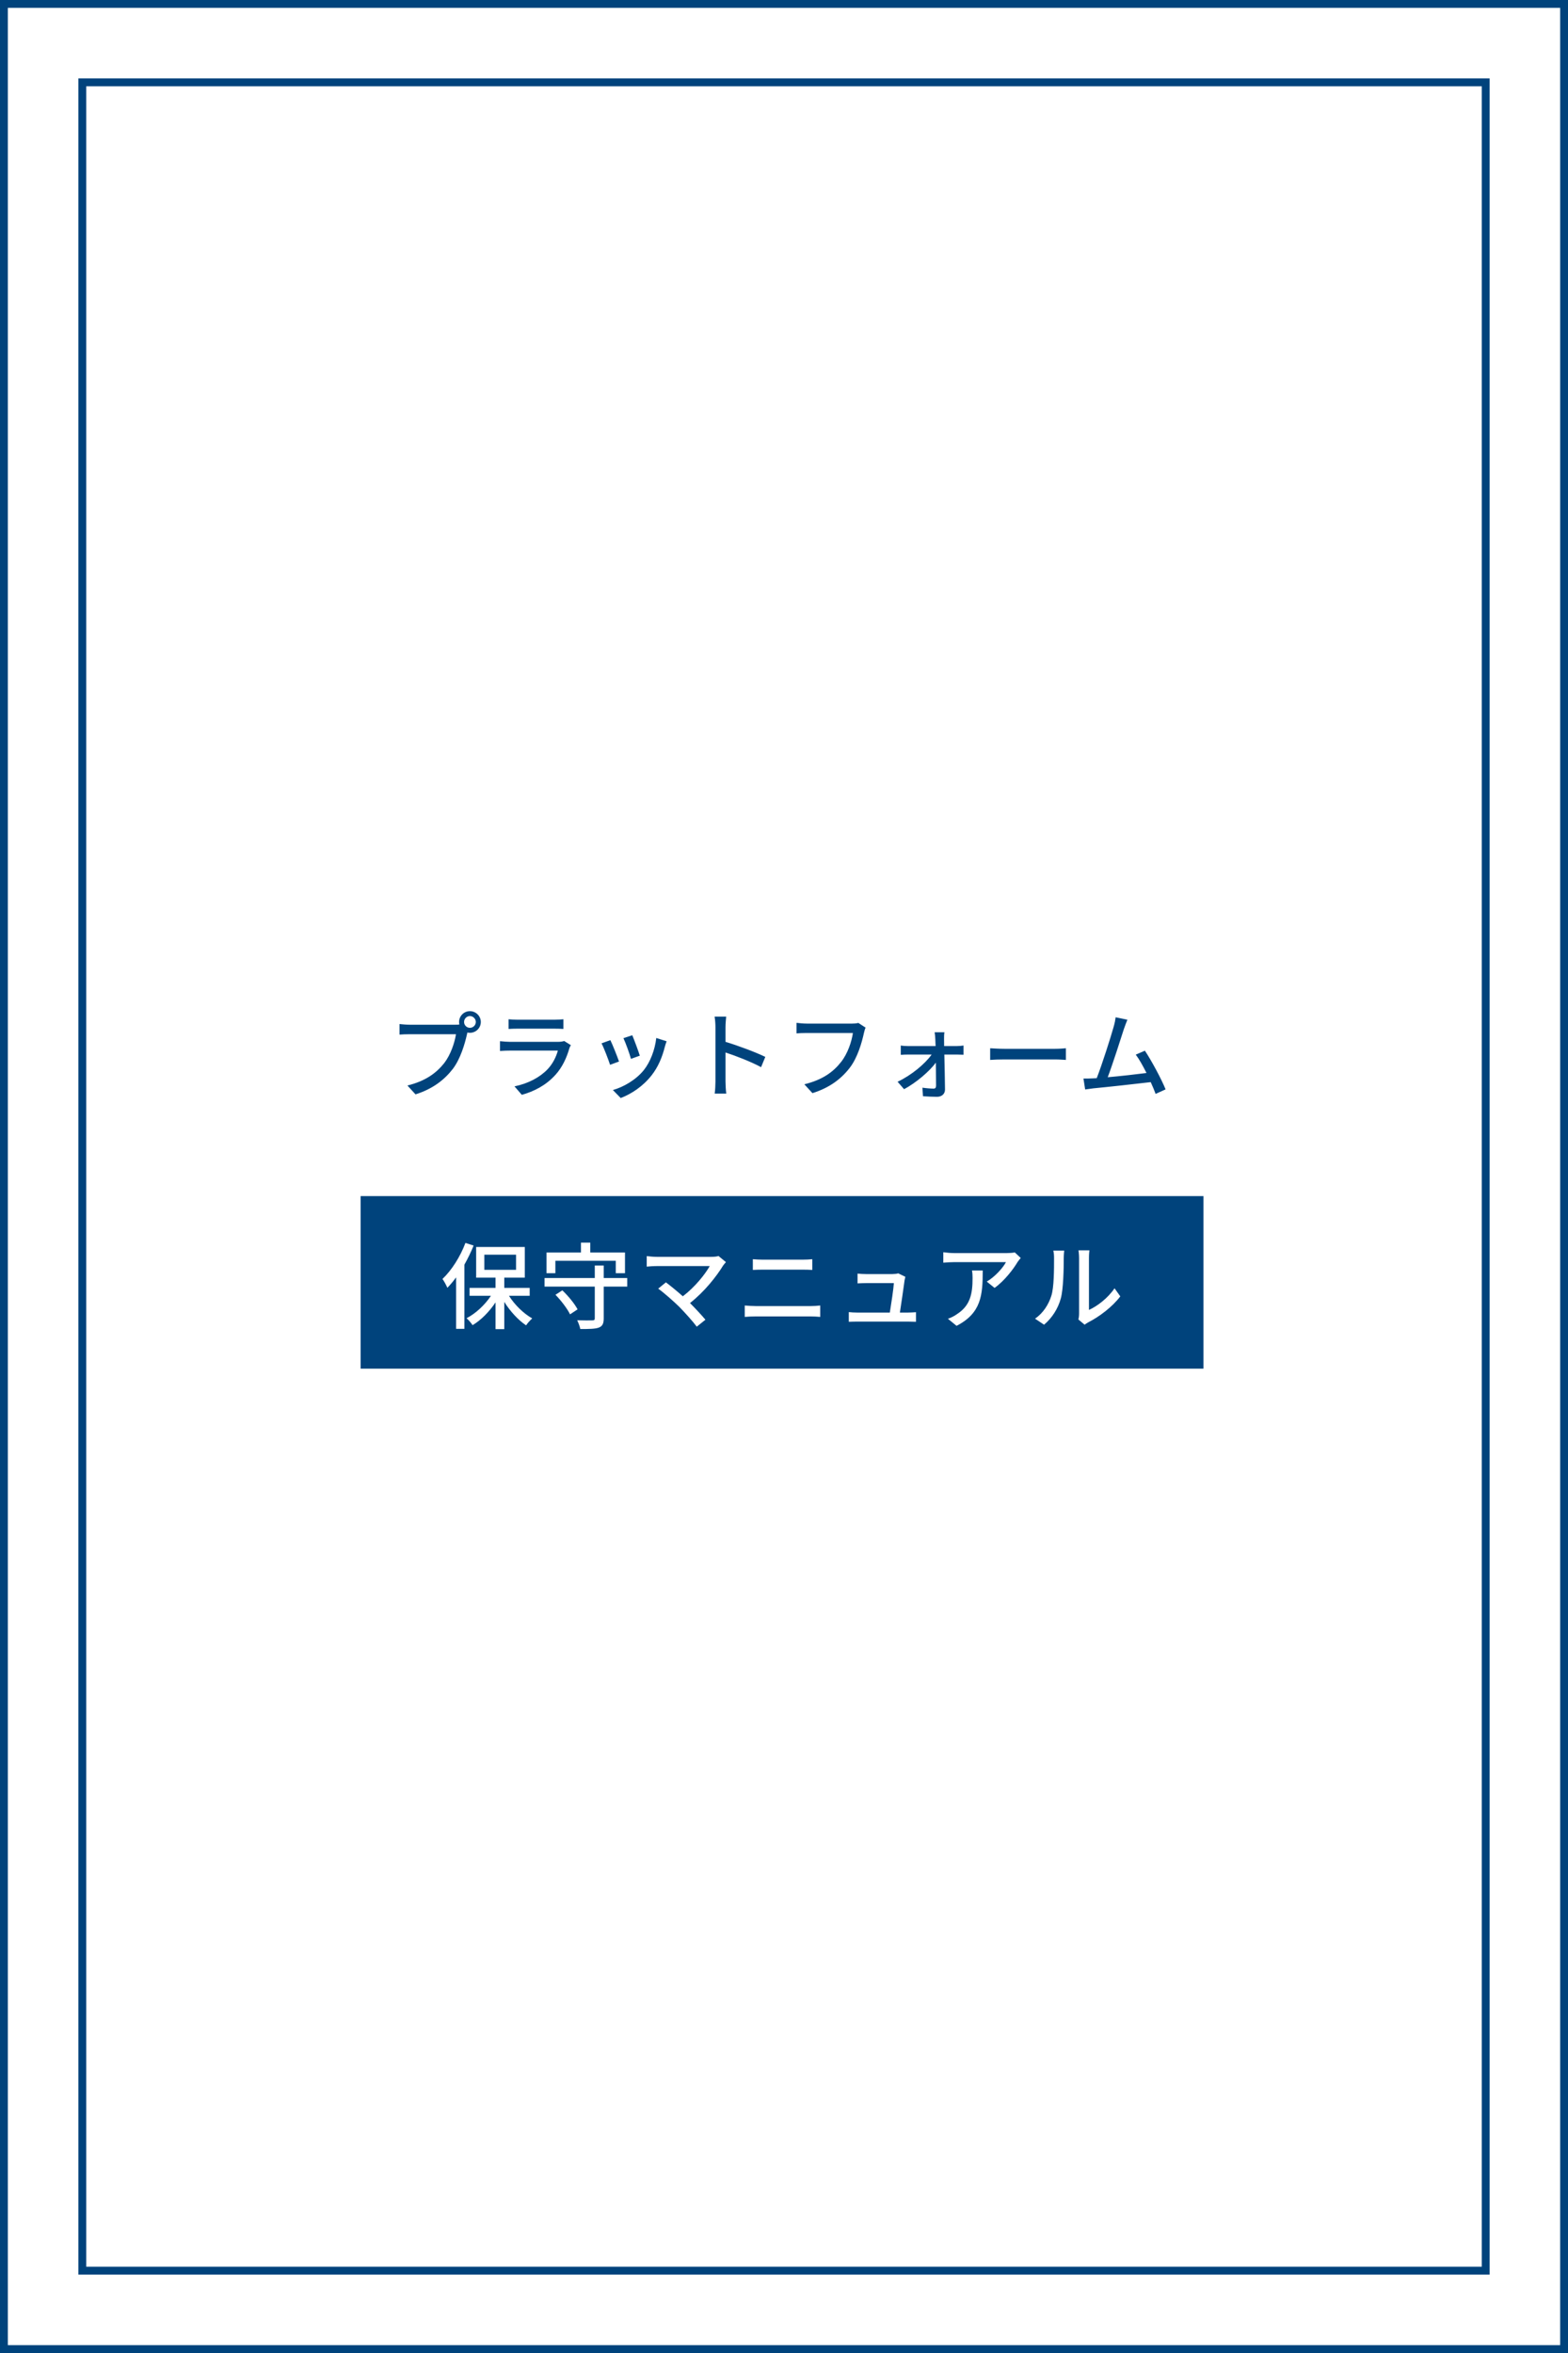
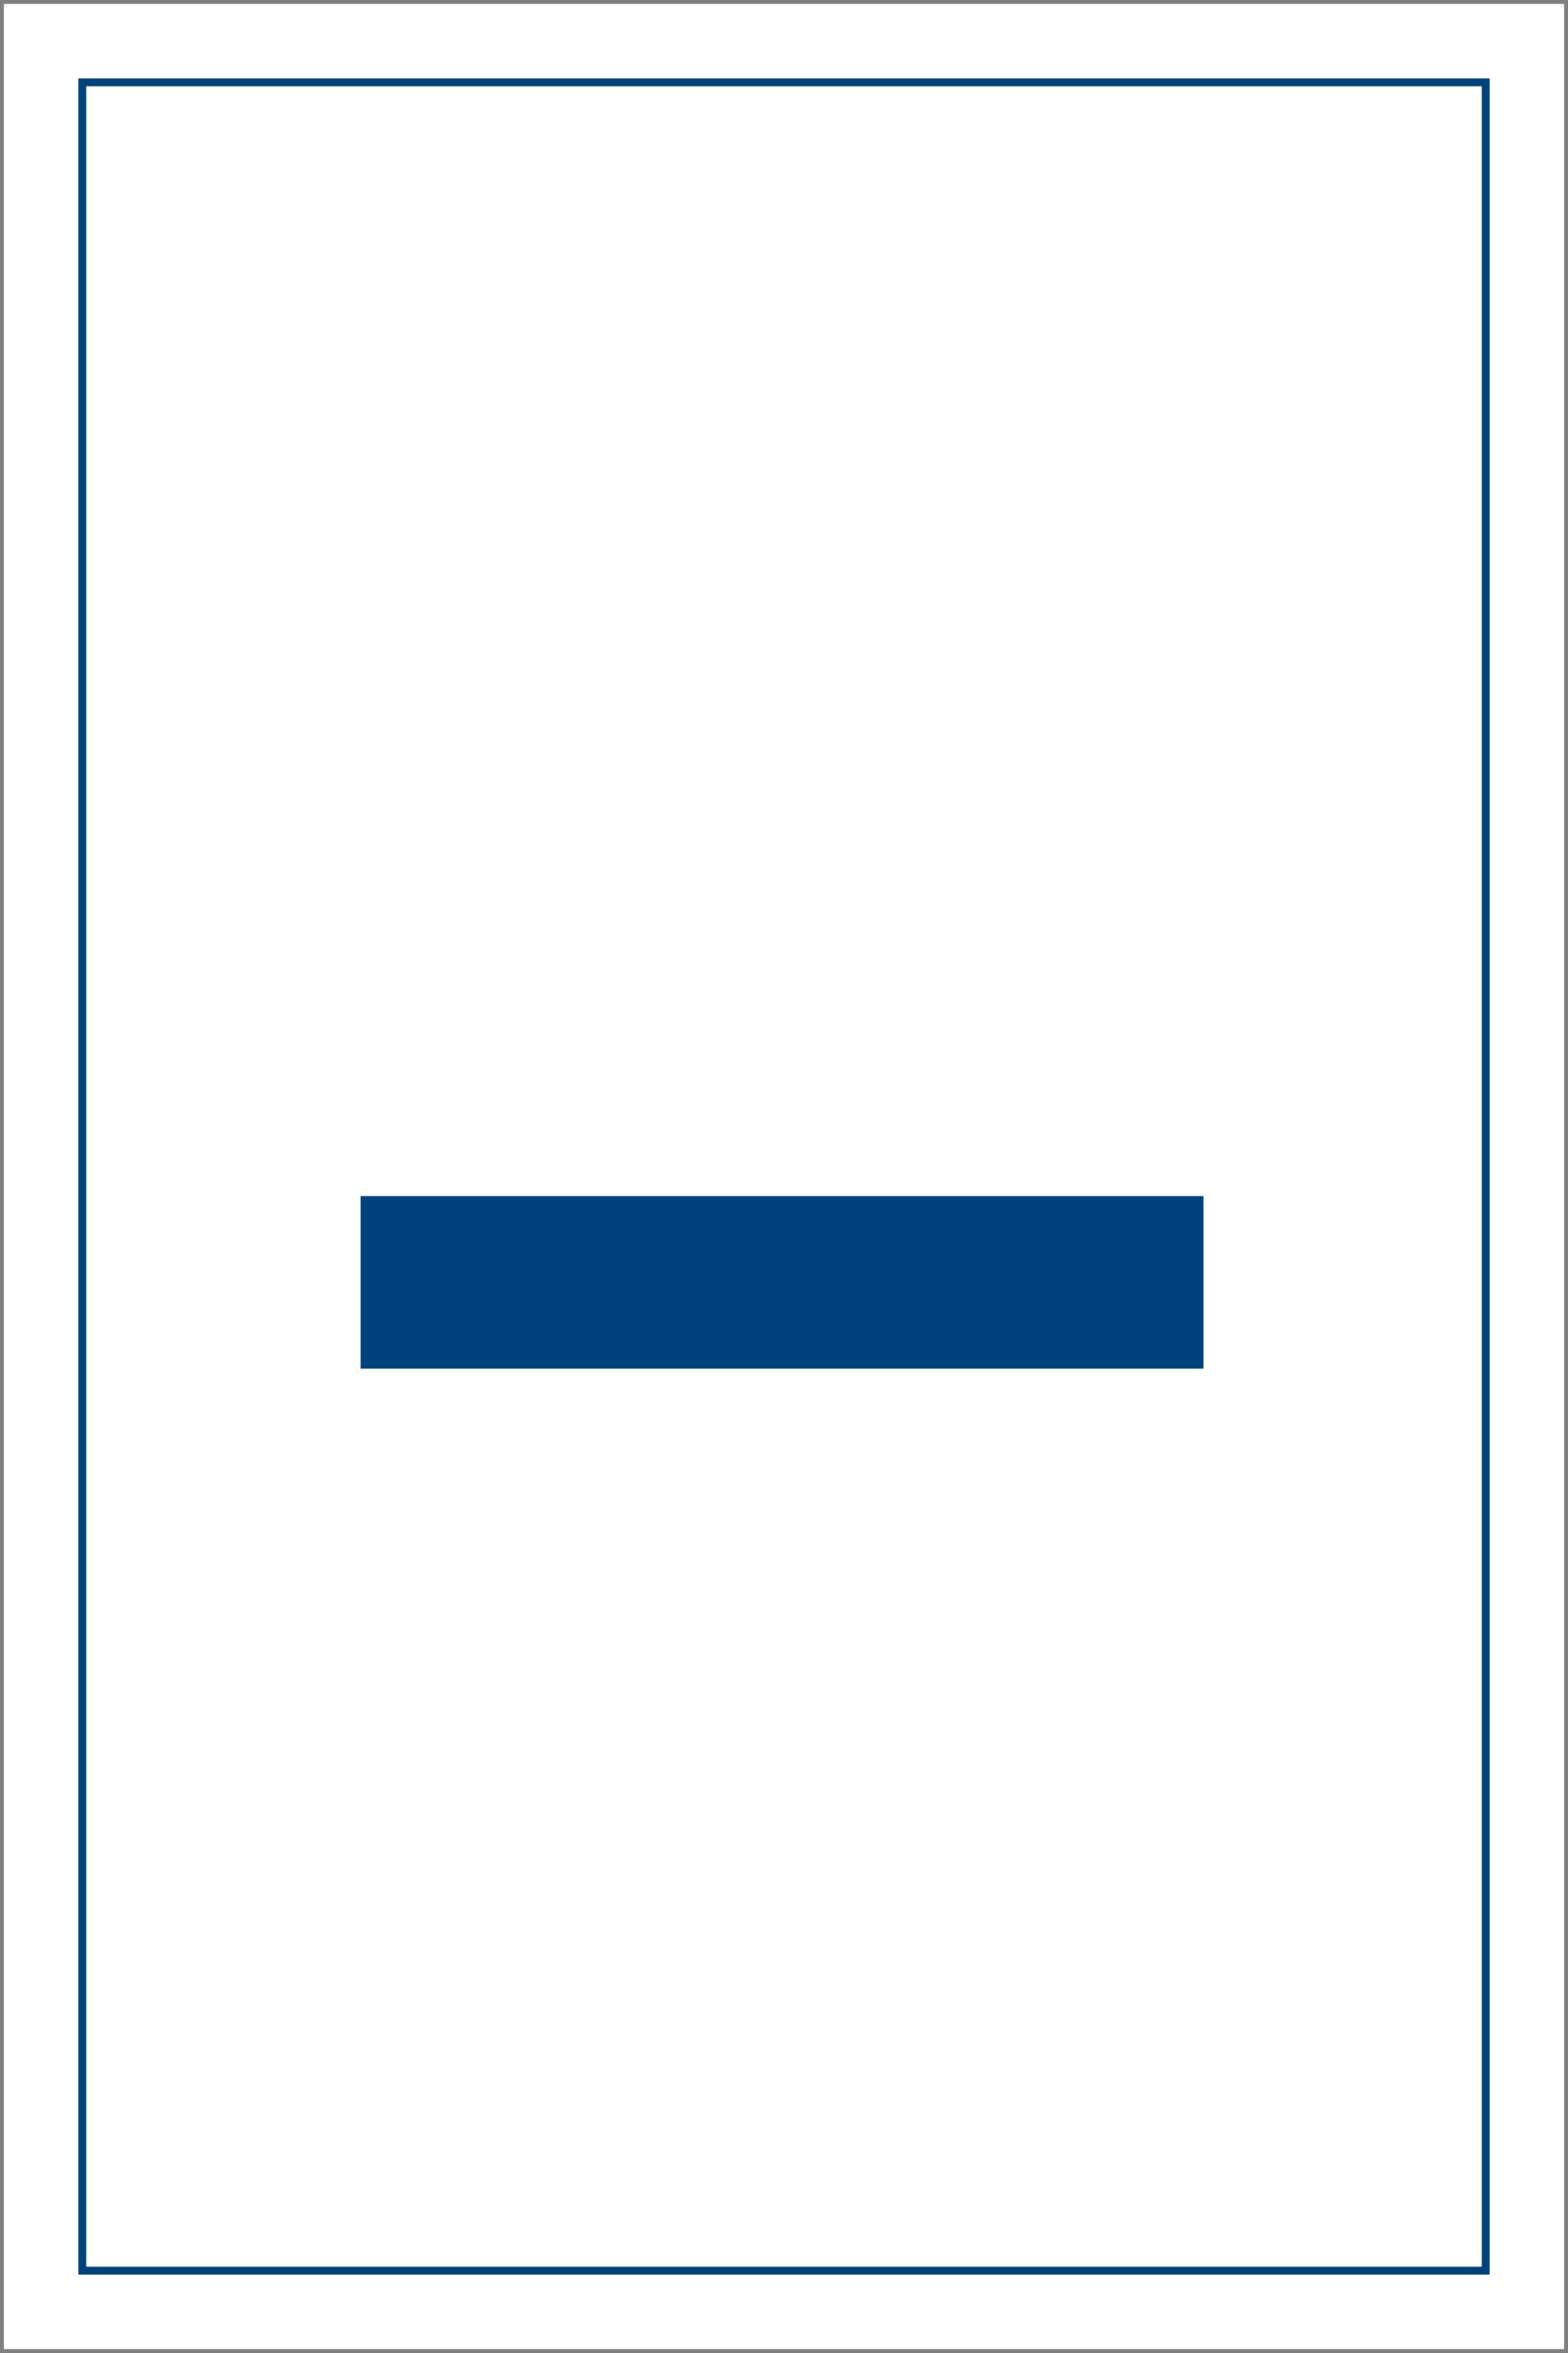
<svg xmlns="http://www.w3.org/2000/svg" width="400" height="600" viewBox="0 0 400 600" fill="none">
  <rect x="0" y="0" width="400" height="600" fill="#808080" stroke="none" />
  <rect x="1" y="1" width="398" height="598" fill="white" />
-   <rect x="1" y="1" width="398" height="598" stroke="#00437C" stroke-width="2" />
  <rect x="21" y="21" width="358" height="558" stroke="#00437C" stroke-width="2" />
-   <path d="M118.383 260.6C118.383 261.416 119.055 262.088 119.871 262.088C120.687 262.088 121.383 261.416 121.383 260.6C121.383 259.784 120.687 259.088 119.871 259.088C119.055 259.088 118.383 259.784 118.383 260.6ZM117.111 260.6C117.111 259.088 118.335 257.84 119.871 257.84C121.407 257.84 122.655 259.088 122.655 260.6C122.655 262.136 121.407 263.36 119.871 263.36C119.655 263.36 119.439 263.336 119.223 263.288C119.199 263.432 119.151 263.6 119.127 263.744C118.575 266.192 117.471 269.984 115.527 272.552C113.343 275.384 110.343 277.688 105.999 279.056L103.935 276.8C108.615 275.648 111.327 273.584 113.319 271.088C114.951 268.976 115.983 265.904 116.319 263.72H104.511C103.503 263.72 102.543 263.768 101.919 263.816V261.128C102.591 261.2 103.719 261.296 104.511 261.296H116.151C116.439 261.296 116.799 261.296 117.183 261.248C117.135 261.032 117.111 260.816 117.111 260.6ZM129.735 259.904C130.359 259.976 131.247 260.024 132.039 260.024H141.375C142.143 260.024 143.127 259.976 143.727 259.904V262.376C143.127 262.328 142.167 262.304 141.351 262.304H132.039C131.271 262.304 130.407 262.328 129.735 262.376V259.904ZM145.623 266.504C145.479 266.768 145.287 267.128 145.239 267.344C144.567 269.672 143.487 272.096 141.711 274.064C139.239 276.8 136.191 278.312 133.119 279.176L131.247 277.016C134.751 276.296 137.679 274.736 139.647 272.696C141.015 271.28 141.879 269.48 142.311 267.896H130.095C129.519 267.896 128.463 267.92 127.551 267.992V265.496C128.487 265.592 129.399 265.664 130.095 265.664H142.383C143.031 265.664 143.607 265.568 143.919 265.448L145.623 266.504ZM161.295 263.984C161.727 264.992 162.903 268.136 163.215 269.192L160.959 270.008C160.671 268.88 159.591 265.88 159.039 264.728L161.295 263.984ZM170.055 265.52C169.839 266.12 169.695 266.552 169.599 266.936C168.951 269.504 167.919 272.048 166.239 274.184C164.031 277.016 161.055 278.96 158.343 279.992L156.351 277.952C159.063 277.184 162.231 275.36 164.223 272.888C165.879 270.824 167.079 267.704 167.415 264.68L170.055 265.52ZM155.703 265.232C156.255 266.336 157.455 269.36 157.911 270.68L155.631 271.52C155.223 270.248 153.975 266.984 153.447 266.048L155.703 265.232ZM182.511 275.792V261.92C182.511 261.152 182.439 260.048 182.295 259.232H185.247C185.175 260.024 185.079 261.08 185.079 261.92V265.664C188.271 266.624 192.831 268.328 195.231 269.504L194.151 272.12C191.631 270.752 187.719 269.24 185.079 268.376V275.792C185.079 276.536 185.151 278 185.271 278.864H182.319C182.439 278.024 182.511 276.728 182.511 275.792ZM220.815 262.04C220.623 262.424 220.503 262.952 220.383 263.432C219.855 265.88 218.751 269.696 216.807 272.24C214.623 275.096 211.623 277.376 207.255 278.744L205.191 276.488C209.895 275.336 212.607 273.296 214.575 270.776C216.231 268.688 217.263 265.616 217.575 263.408H205.791C204.759 263.408 203.799 263.456 203.199 263.504V260.816C203.871 260.912 204.999 261.008 205.791 261.008H217.431C217.839 261.008 218.439 260.984 218.967 260.84L220.815 262.04ZM240.927 263.216C240.831 263.744 240.831 264.416 240.831 264.992C240.831 265.448 240.855 266.048 240.855 266.744H244.047C244.599 266.744 245.439 266.672 245.799 266.6V268.952C245.319 268.928 244.623 268.904 244.119 268.904H240.903C240.975 271.856 241.047 275.48 241.071 277.832C241.071 278.96 240.231 279.68 239.031 279.68C237.975 279.68 236.463 279.608 235.455 279.536L235.311 277.352C236.271 277.496 237.495 277.592 238.167 277.592C238.599 277.592 238.791 277.328 238.791 276.848C238.791 275.48 238.767 273.224 238.743 270.968C237.087 273.2 233.703 276.104 230.631 277.736L228.975 275.84C232.479 274.208 236.007 271.256 237.663 268.904H231.783C231.135 268.904 230.415 268.928 229.791 268.976V266.6C230.343 266.696 231.135 266.744 231.735 266.744H238.671C238.647 266.048 238.623 265.472 238.599 264.992C238.575 264.488 238.527 263.792 238.431 263.216H240.927ZM252.591 267.296C253.383 267.344 254.871 267.44 256.167 267.44H269.223C270.375 267.44 271.311 267.344 271.911 267.296V270.272C271.383 270.248 270.279 270.152 269.223 270.152H256.167C254.847 270.152 253.407 270.2 252.591 270.272V267.296ZM287.601 260.024C287.337 260.672 287.049 261.392 286.689 262.448C285.969 264.728 283.785 271.52 282.585 274.688C285.849 274.4 289.905 273.944 292.473 273.608C291.561 271.784 290.577 270.032 289.737 268.928L292.065 267.92C293.745 270.44 296.313 275.216 297.345 277.784L294.801 278.936C294.489 278.096 294.057 277.04 293.553 275.936C289.737 276.392 282.057 277.232 278.937 277.52C278.337 277.592 277.545 277.712 276.825 277.808L276.393 275.024C277.137 275.024 278.073 275.024 278.793 274.976C279.081 274.952 279.417 274.952 279.777 274.928C281.121 271.496 283.401 264.32 284.073 261.896C284.409 260.744 284.505 260.096 284.601 259.4L287.601 260.024Z" fill="#00437C" />
  <rect width="215" height="44" transform="translate(92 305)" fill="#00437C" />
-   <path d="M118.732 316.936L120.82 317.608C120.148 319.264 119.356 320.896 118.468 322.48V338.848H116.356V325.72C115.636 326.704 114.868 327.616 114.124 328.384C113.908 327.856 113.284 326.656 112.876 326.128C115.204 323.92 117.412 320.464 118.732 316.936ZM123.556 319.936V323.8H131.644V319.936H123.556ZM135.124 330.424H129.844C131.308 332.752 133.588 334.96 135.772 336.184C135.292 336.616 134.548 337.408 134.212 337.96C132.196 336.616 130.156 334.384 128.644 331.984V338.92H126.412V332.104C124.804 334.504 122.692 336.64 120.556 337.912C120.196 337.36 119.524 336.568 119.02 336.136C121.324 334.96 123.676 332.776 125.236 330.424H119.788V328.408H126.412V325.792H121.468V317.968H133.876V325.792H128.644V328.408H135.124V330.424ZM141.676 321.496V324.664H139.42V319.384H148.204V316.864H150.58V319.384H159.436V324.664H157.084V321.496H141.676ZM141.7 330.16L143.452 329.032C144.964 330.448 146.62 332.488 147.34 333.88L145.42 335.152C144.772 333.784 143.164 331.648 141.7 330.16ZM160.012 325.888V328.072H154.012V336.184C154.012 337.528 153.676 338.176 152.74 338.536C151.78 338.872 150.292 338.896 148.036 338.896C147.916 338.272 147.556 337.288 147.244 336.664C148.876 336.712 150.58 336.712 151.084 336.688C151.564 336.688 151.732 336.568 151.732 336.16V328.072H138.916V325.888H151.732V322.696H154.012V325.888H160.012ZM185.188 321.832C184.924 322.144 184.66 322.432 184.492 322.672C182.764 325.504 179.692 329.392 176.02 332.272C177.436 333.688 178.996 335.368 179.956 336.52L177.748 338.296C176.788 337 174.844 334.84 173.308 333.256C171.868 331.84 169.252 329.536 167.908 328.6L169.876 326.992C170.788 327.664 172.588 329.128 174.196 330.544C177.364 328.12 179.884 324.904 181.06 322.84H167.572C166.612 322.84 165.484 322.936 164.98 322.984V320.296C165.628 320.392 166.756 320.488 167.572 320.488H181.444C182.212 320.488 182.884 320.416 183.292 320.272L185.188 321.832ZM192.052 321.088C192.844 321.16 193.804 321.208 194.596 321.208H204.724C205.636 321.208 206.572 321.16 207.22 321.088V323.824C206.548 323.776 205.54 323.752 204.724 323.752H194.62C193.756 323.752 192.82 323.776 192.052 323.824V321.088ZM189.988 332.896C190.876 332.968 191.836 333.04 192.724 333.04H206.836C207.604 333.04 208.468 332.992 209.236 332.896V335.8C208.444 335.728 207.508 335.68 206.836 335.68H192.724C191.836 335.68 190.852 335.728 189.988 335.8V332.896ZM230.956 325.576C230.884 325.84 230.812 326.2 230.764 326.44C230.572 327.976 229.9 332.464 229.564 334.696H231.58C232.132 334.696 233.116 334.648 233.668 334.6V337.048C233.212 337.024 232.204 337 231.628 337H218.692C217.9 337 217.348 337.024 216.532 337.048V334.576C217.156 334.648 217.924 334.696 218.692 334.696H226.996C227.332 332.656 227.956 328.528 228.028 327.184H220.9C220.18 327.184 219.412 327.232 218.764 327.256V324.76C219.364 324.832 220.276 324.88 220.876 324.88H227.692C228.124 324.88 228.892 324.808 229.132 324.688L230.956 325.576ZM260.391 320.776C260.175 321.04 259.791 321.496 259.599 321.784C258.567 323.536 256.287 326.584 253.719 328.408L251.727 326.8C253.839 325.576 255.927 323.2 256.623 321.832H243.471C242.511 321.832 241.671 321.904 240.639 321.976V319.312C241.527 319.432 242.511 319.528 243.471 319.528H256.887C257.415 319.528 258.495 319.456 258.879 319.36L260.391 320.776ZM250.695 323.968C250.695 330.232 250.335 334.84 244.023 338.08L241.815 336.28C242.511 336.04 243.351 335.656 244.119 335.104C247.551 332.896 248.103 329.872 248.103 325.888C248.103 325.24 248.079 324.664 247.959 323.968H250.695ZM275.108 336.472C275.204 336.064 275.276 335.512 275.276 334.96V320.752C275.276 319.768 275.132 318.976 275.132 318.832H277.916C277.892 318.976 277.796 319.768 277.796 320.752V334.024C279.884 333.088 282.596 331.048 284.324 328.504L285.788 330.568C283.748 333.28 280.364 335.8 277.604 337.192C277.172 337.432 276.884 337.648 276.692 337.792L275.108 336.472ZM264.044 336.256C266.132 334.816 267.5 332.632 268.196 330.424C268.892 328.288 268.892 323.608 268.892 320.848C268.892 320.032 268.844 319.456 268.7 318.904H271.484C271.46 319.096 271.364 319.984 271.364 320.824C271.364 323.56 271.268 328.672 270.62 331.072C269.9 333.712 268.388 336.064 266.348 337.792L264.044 336.256Z" fill="white" />
</svg>